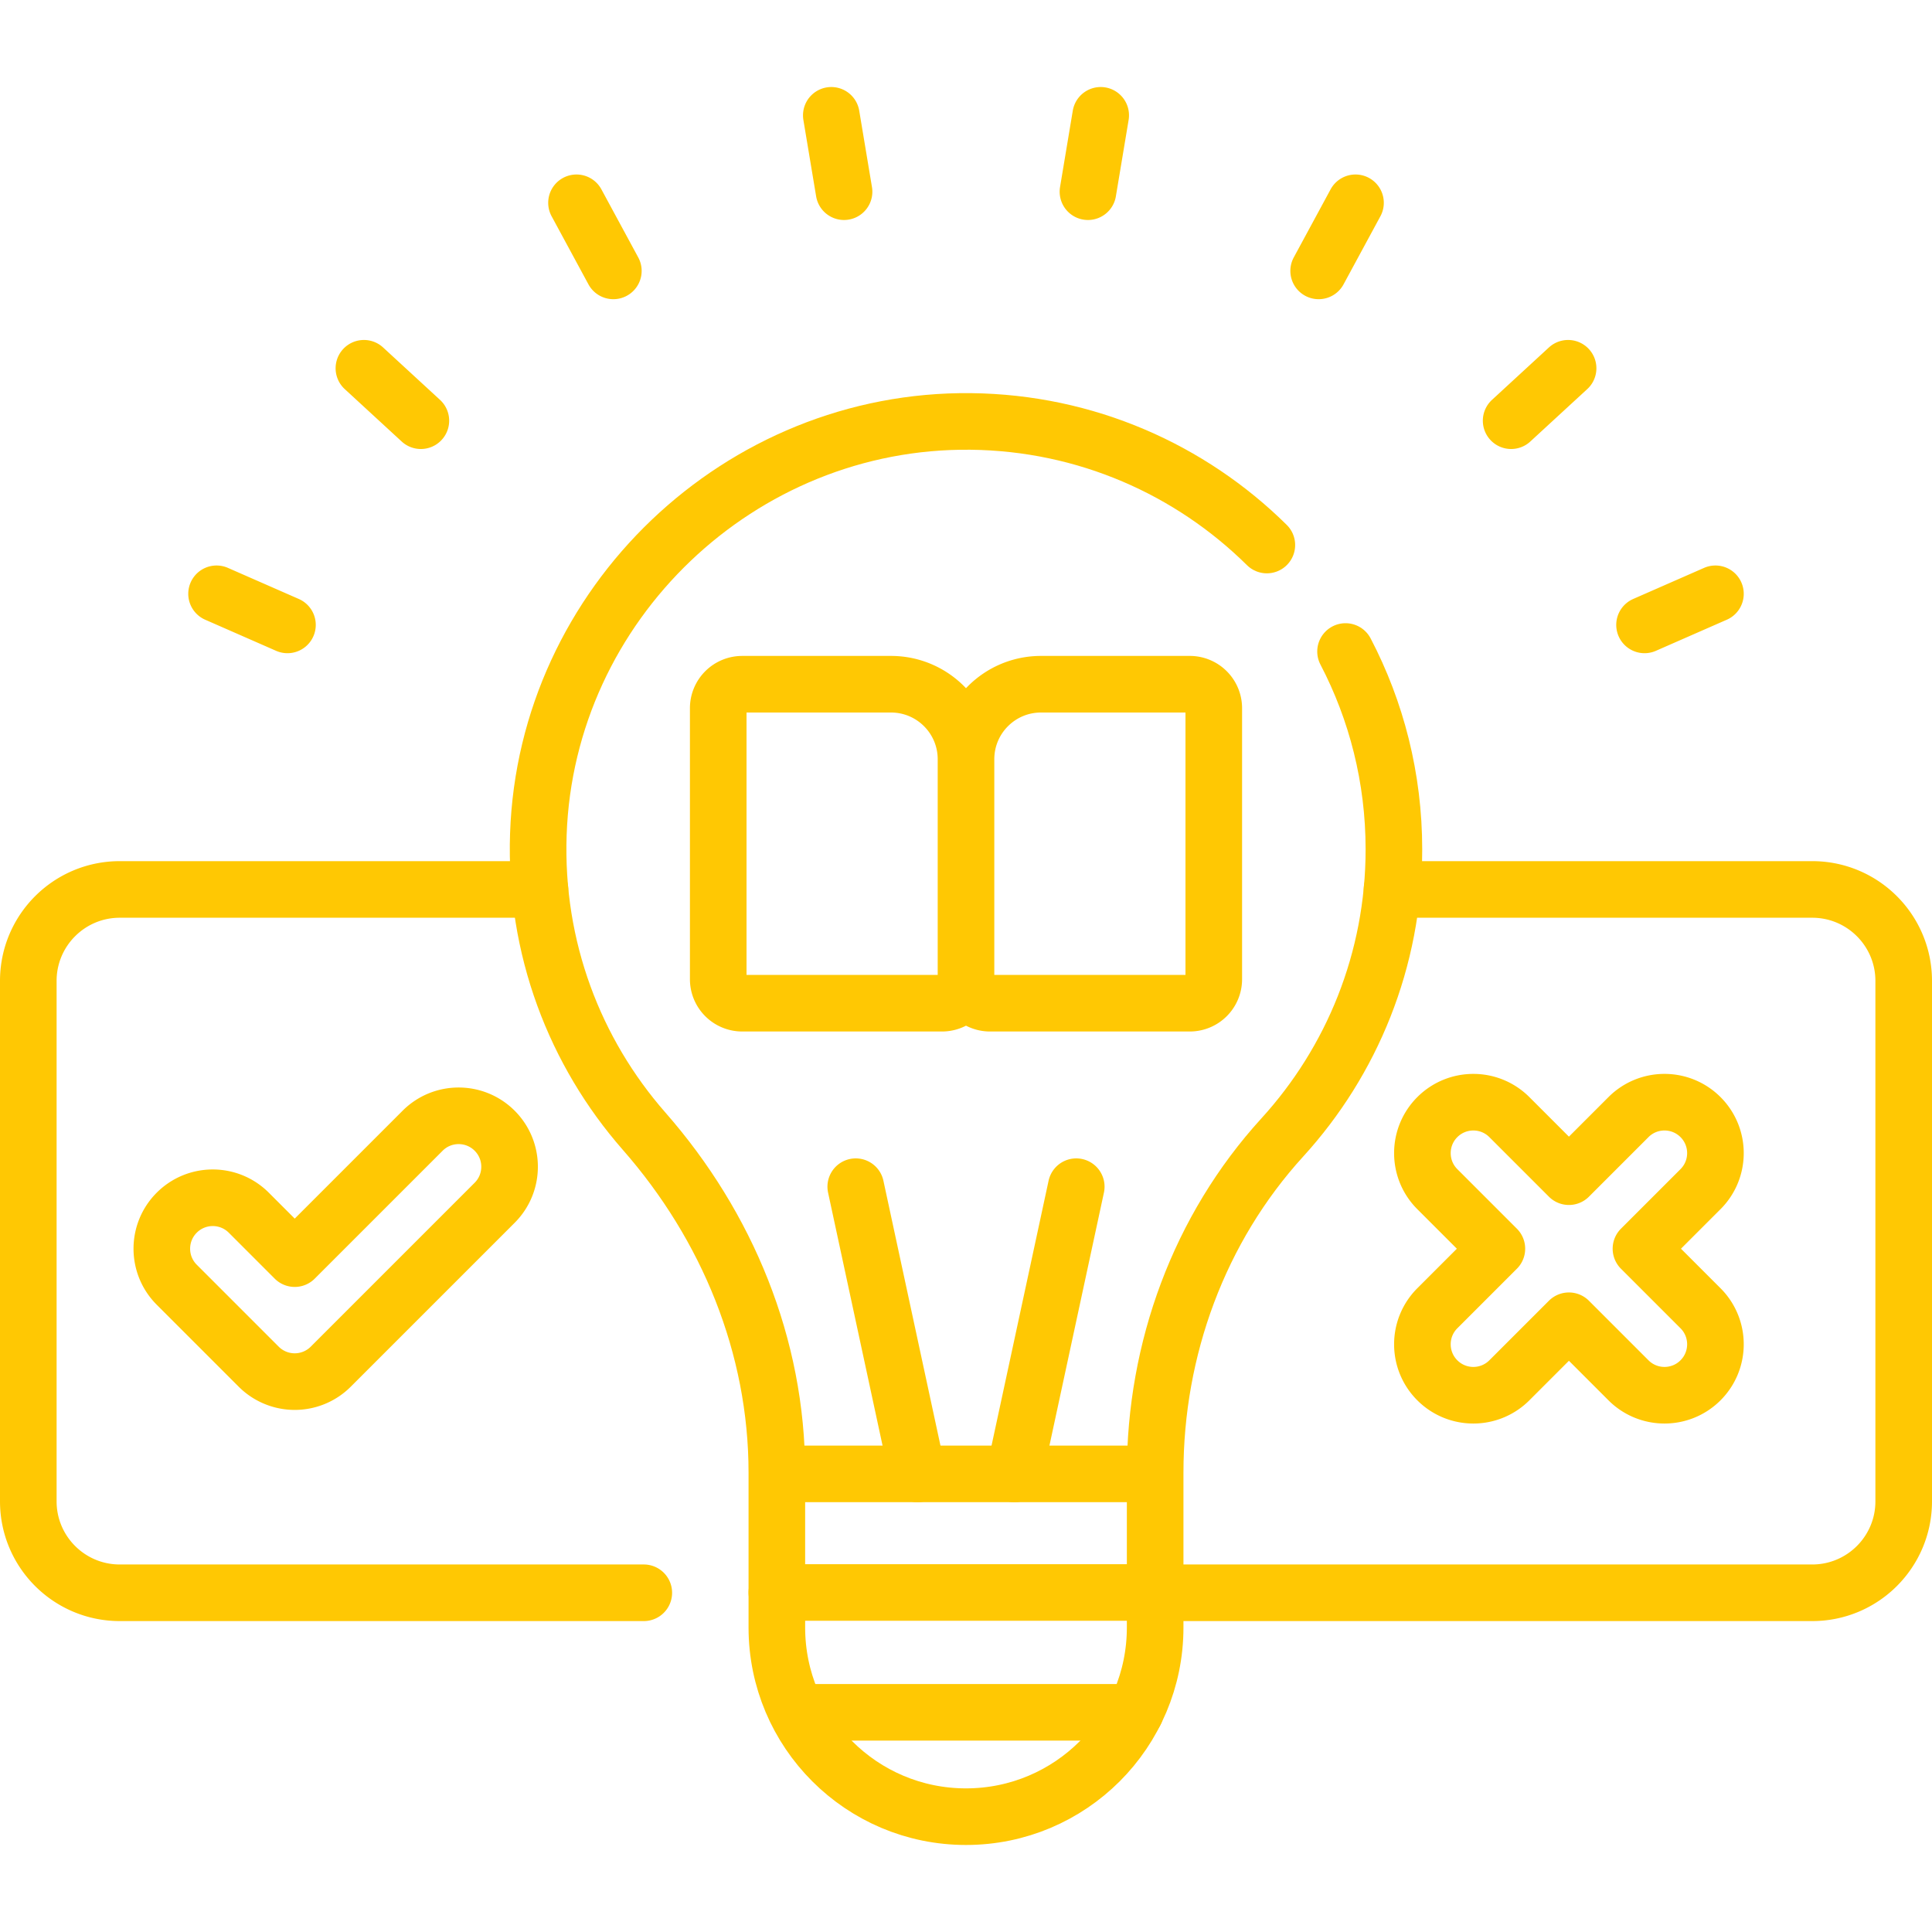
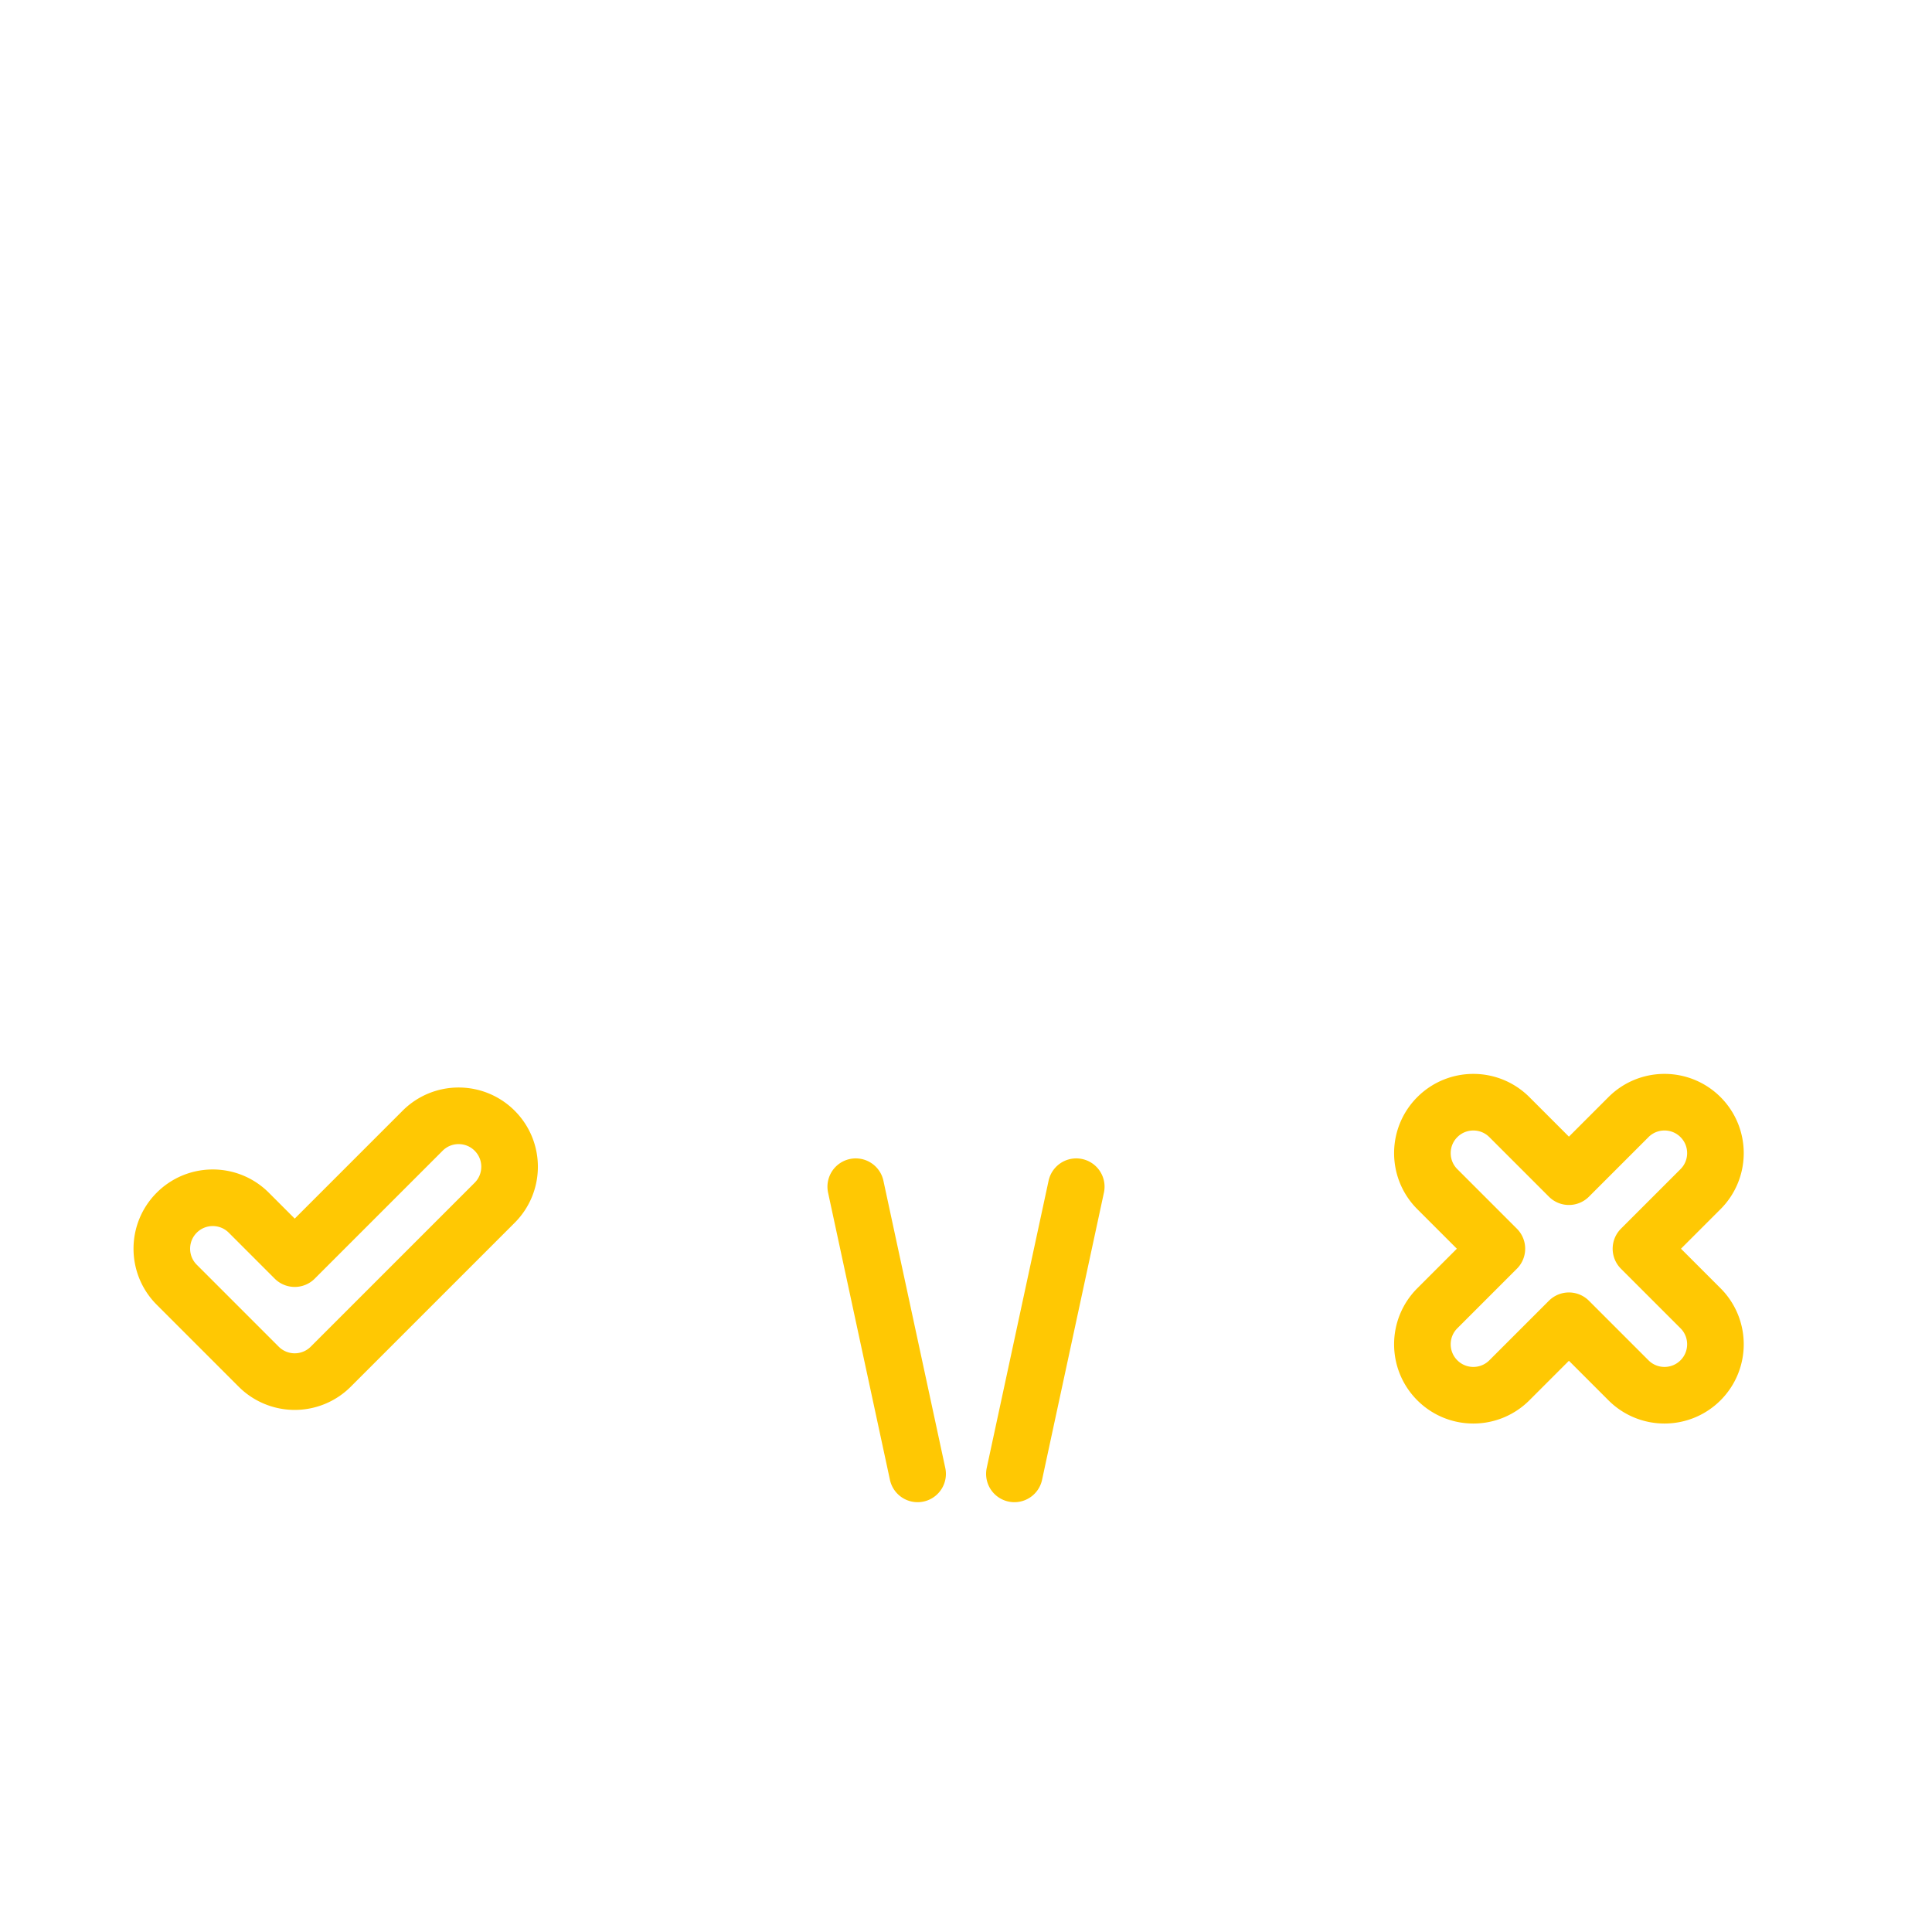
<svg xmlns="http://www.w3.org/2000/svg" version="1.1" width="512" height="512" x="0" y="0" viewBox="0 0 512 512" style="enable-background:new 0 0 512 512" xml:space="preserve" class="">
  <g>
-     <path d="M335.729 144.439c-20.207-19.98-47.886-32.42-78.469-32.753-61.102-.665-112.486 48.316-114.591 109.386-1.04 30.181 9.722 57.831 28.027 78.707 22.085 25.187 35.177 56.985 35.177 90.483v.333h100.255v-.347c0-32.728 11.642-64.63 33.695-88.812 18.373-20.147 29.578-46.94 29.578-76.357 0-18.913-4.63-36.745-12.819-52.424M256 481.437h0c27.685 0 50.128-22.443 50.128-50.127v-40.715H205.873v40.715c0 27.684 22.442 50.127 50.127 50.127z" style="stroke-width:15;stroke-linecap:round;stroke-linejoin:round;stroke-miterlimit:10;" fill="none" stroke="#ffc803" stroke-width="15" stroke-linecap="round" stroke-linejoin="round" stroke-miterlimit="10" data-original="#000000" opacity="1" class="" />
-     <path d="M249.643 265.858h-52.949a6.357 6.357 0 0 1-6.357-6.357v-71.818a6.357 6.357 0 0 1 6.357-6.357h39.426c10.98 0 19.881 8.901 19.881 19.881v58.295a6.358 6.358 0 0 1-6.358 6.356zM315.307 265.858h-52.949a6.357 6.357 0 0 1-6.357-6.357v-58.295c0-10.98 8.901-19.881 19.881-19.881h39.426a6.357 6.357 0 0 1 6.357 6.357V259.5a6.359 6.359 0 0 1-6.358 6.358zM57.391 157.363l18.788 8.241M96.44 97.595l15.093 13.894M152.779 53.745l9.764 18.042M220.304 30.563l3.377 20.236M291.697 30.563l-3.377 20.236M359.222 53.744l-9.765 18.043M415.56 97.595l-15.093 13.894M454.609 157.363l-18.788 8.241M143.09 235.712H31.74c-13.39 0-24.24 10.85-24.24 24.24v137.91c0 13.39 10.85 24.24 24.24 24.24h138.87M368.9 235.712h111.36c13.39 0 24.24 10.85 24.24 24.24v137.91c0 13.39-10.85 24.24-24.24 24.24H306.13M205.873 422.022h100.254M212.242 453.784h88.574" style="stroke-width:15;stroke-linecap:round;stroke-linejoin:round;stroke-miterlimit:10;" fill="none" stroke="#ffc803" stroke-width="15" stroke-linecap="round" stroke-linejoin="round" stroke-miterlimit="10" data-original="#000000" opacity="1" class="" />
    <path d="M78.105 366.141a13.5 13.5 0 0 1-9.546-3.954l-21.72-21.721c-5.272-5.272-5.271-13.82 0-19.092 5.272-5.273 13.819-5.273 19.092 0l12.173 12.175 33.894-33.895c5.271-5.271 13.819-5.271 19.092 0 5.272 5.271 5.272 13.819 0 19.092l-43.439 43.44a13.493 13.493 0 0 1-9.546 3.955zM434.872 330.921l15.782-15.782c5.272-5.271 5.272-13.819 0-19.092-5.271-5.272-13.819-5.272-19.092 0L415.78 311.83l-15.783-15.782c-5.271-5.271-13.82-5.271-19.092 0-5.272 5.272-5.272 13.82 0 19.092l15.782 15.782-15.782 15.782c-5.272 5.271-5.272 13.819 0 19.092a13.454 13.454 0 0 0 9.546 3.954 13.46 13.46 0 0 0 9.546-3.954l15.783-15.782 15.783 15.782c2.636 2.636 6.091 3.954 9.546 3.954s6.91-1.318 9.546-3.954c5.272-5.272 5.272-13.82 0-19.092l-15.783-15.783zM243.174 390.594l-16.392-76.108M268.826 390.594l16.392-76.108" style="stroke-width:15;stroke-linecap:round;stroke-linejoin:round;stroke-miterlimit:10;" fill="none" stroke="#ffc803" stroke-width="15" stroke-linecap="round" stroke-linejoin="round" stroke-miterlimit="10" data-original="#000000" opacity="1" class="" />
  </g>
</svg>